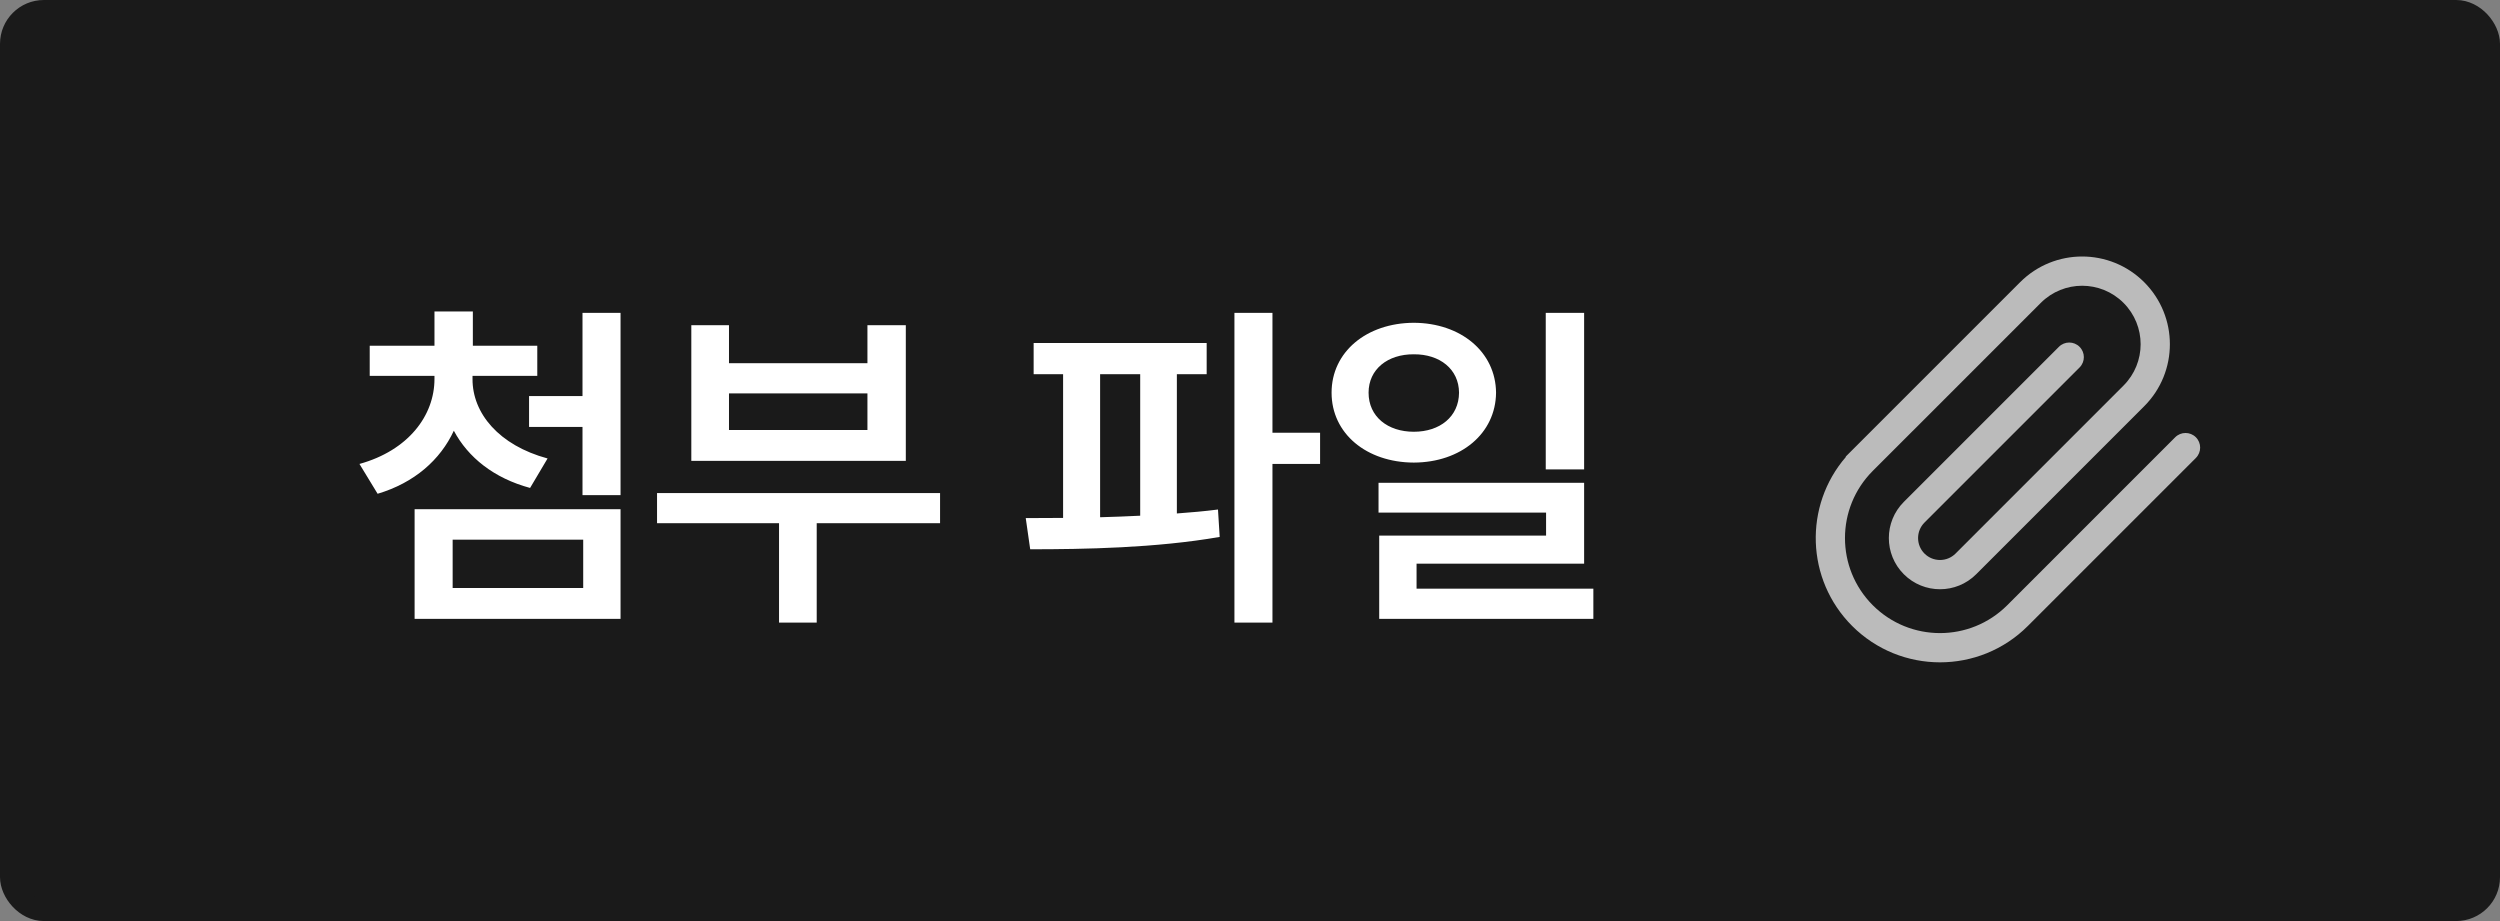
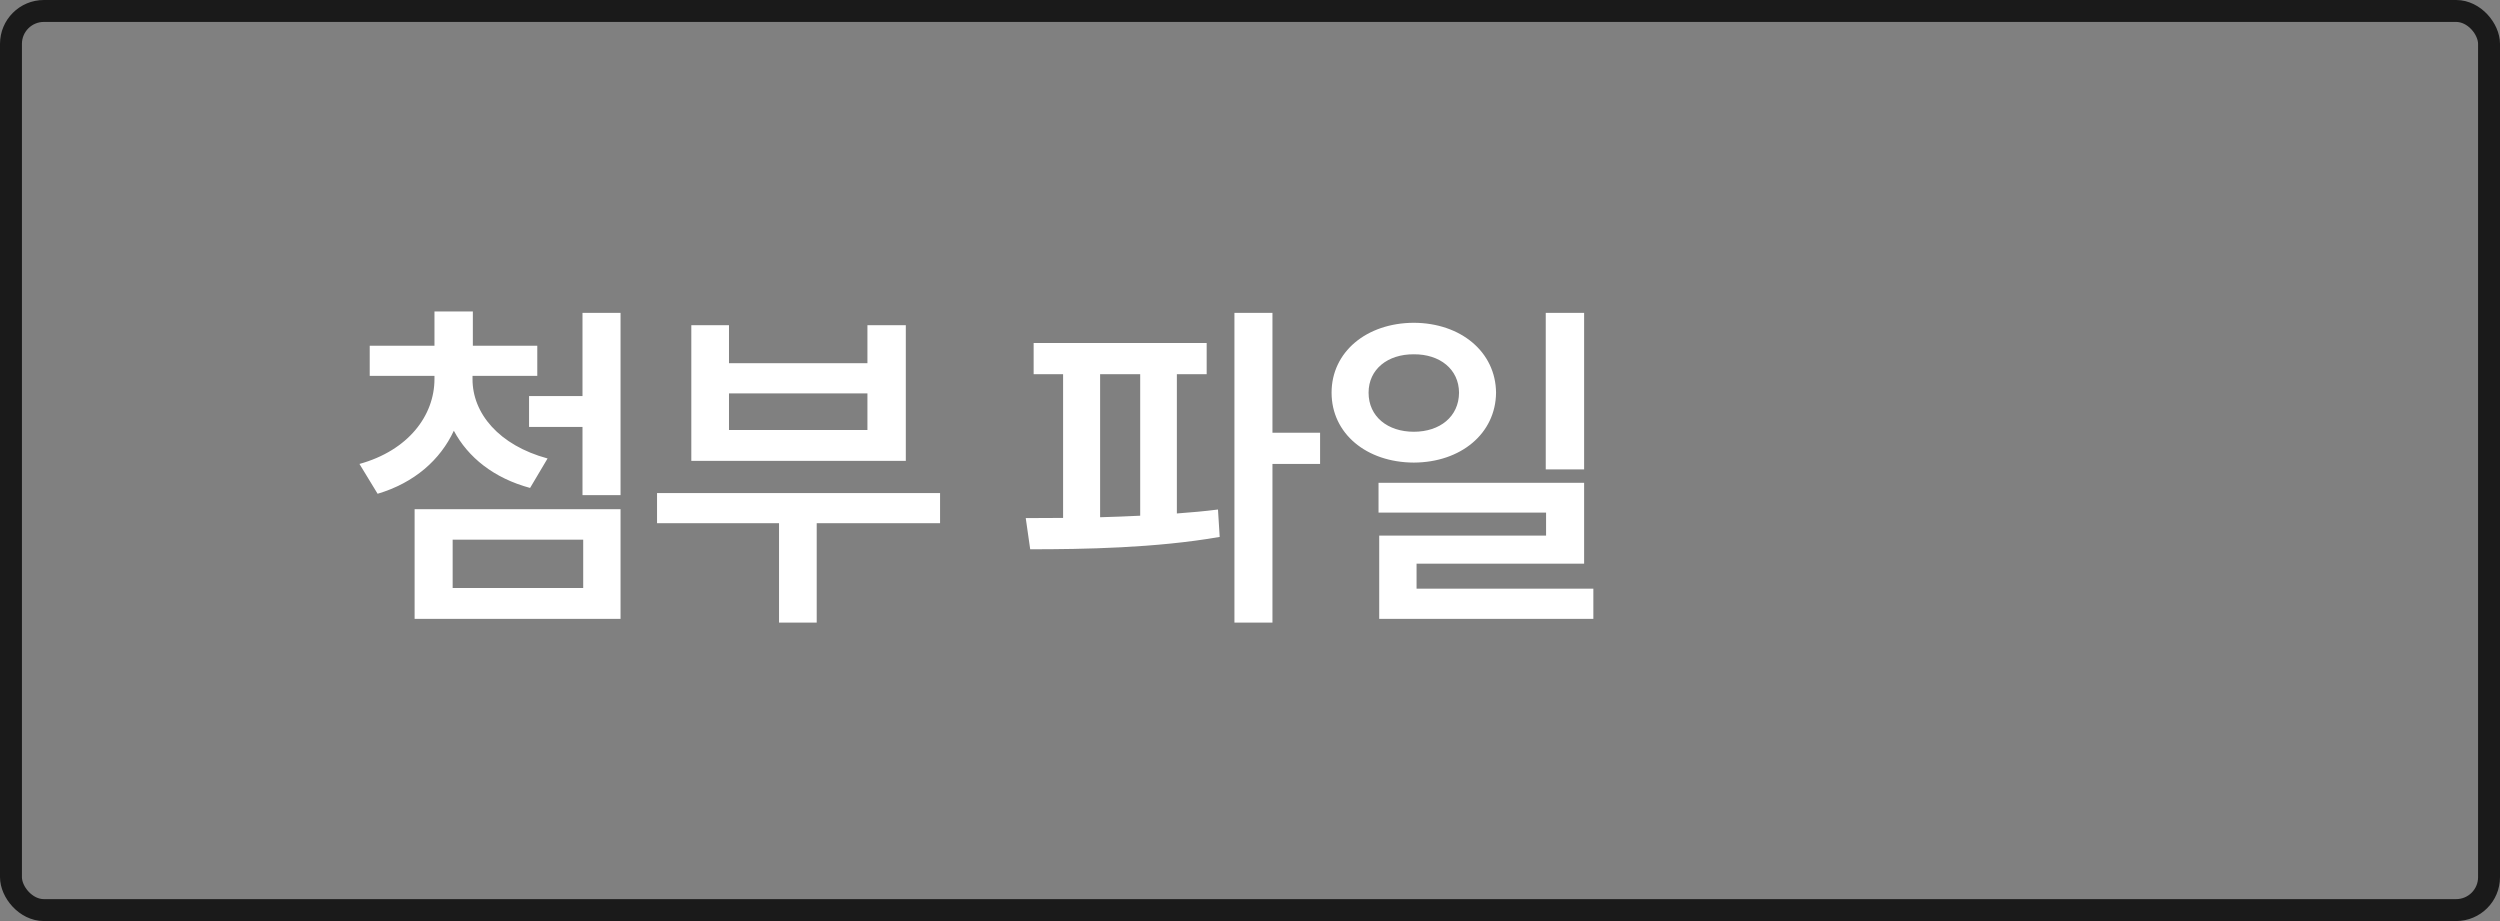
<svg xmlns="http://www.w3.org/2000/svg" width="114" height="42" viewBox="0 0 114 42" fill="none">
  <rect x="0" y="0" width="114" height="42" fill="#808080" stroke="none" />
-   <rect x="0.5" y="0.5" width="113" height="41" rx="1.5" fill="#1A1A1A" />
  <rect x="0.5" y="0.5" width="113" height="41" rx="1.5" stroke="#1A1A1A" />
  <path d="M21.547 17.281C21.539 18.844 22.75 20.305 24.969 20.906L24.172 22.25C22.523 21.805 21.344 20.859 20.695 19.641C20.078 20.969 18.898 22.016 17.219 22.516L16.391 21.156C18.617 20.539 19.812 18.953 19.812 17.281V17.141H16.859V15.766H19.812V14.203H21.562V15.766H24.5V17.141H21.547V17.281ZM18.906 28.219V23.219H28.297V28.219H18.906ZM20.641 26.812H26.594V24.609H20.641V26.812ZM24.125 19.469V18.062H26.562V14.266H28.297V22.578H26.562V19.469H24.125ZM42.867 22.484V23.859H37.242V28.391H35.524V23.859H29.961V22.484H42.867ZM31.524 21.016V14.828H33.242V16.562H39.555V14.828H41.305V21.016H31.524ZM33.242 19.609H39.555V17.938H33.242V19.609ZM55.024 15.641V17.062H53.665V23.414C54.306 23.367 54.938 23.312 55.54 23.234L55.618 24.484C52.704 24.992 49.423 25.047 46.977 25.047L46.774 23.625C47.306 23.625 47.876 23.617 48.477 23.617V17.062H47.134V15.641H55.024ZM50.165 23.586C50.767 23.57 51.376 23.547 51.993 23.516V17.062H50.165V23.586ZM56.29 28.391V14.266H58.024V19.734H60.196V21.156H58.024V28.391H56.29ZM64.47 14.719C66.611 14.727 68.204 16.047 68.22 17.906C68.204 19.773 66.611 21.086 64.47 21.094C62.314 21.086 60.72 19.773 60.72 17.906C60.72 16.047 62.314 14.727 64.47 14.719ZM62.407 17.906C62.407 19 63.282 19.688 64.47 19.688C65.657 19.688 66.525 19 66.532 17.906C66.525 16.836 65.657 16.148 64.47 16.156C63.282 16.148 62.407 16.836 62.407 17.906ZM62.861 23.375V22.016H72.236V25.703H64.595V26.844H72.657V28.219H62.892V24.422H70.501V23.375H62.861ZM70.486 21.406V14.266H72.236V21.406H70.486Z" fill="white" />
  <g opacity="0.7" clip-path="url(#clip0_50_606)">
-     <path fill-rule="evenodd" clip-rule="evenodd" d="M92.118 12.868C93.68 11.306 96.213 11.306 97.775 12.868C99.337 14.43 99.337 16.963 97.775 18.525L90.114 26.186C89.203 27.097 87.726 27.097 86.815 26.186C85.903 25.274 85.903 23.797 86.815 22.886L93.886 15.815C94.146 15.554 94.568 15.554 94.828 15.815C95.089 16.075 95.089 16.497 94.828 16.757L87.757 23.828C87.367 24.219 87.367 24.852 87.757 25.243C88.148 25.633 88.781 25.633 89.172 25.243L96.832 17.582C97.873 16.541 97.873 14.852 96.832 13.811C95.79 12.77 94.102 12.77 93.061 13.811L85.4 21.471C83.708 23.164 83.708 25.907 85.4 27.6C87.093 29.292 89.836 29.292 91.529 27.6L99.189 19.939C99.449 19.679 99.871 19.679 100.132 19.939C100.392 20.2 100.392 20.622 100.132 20.882L92.471 28.543C90.258 30.756 86.671 30.756 84.457 28.543C82.344 26.429 82.249 23.06 84.174 20.834L84.163 20.823L92.118 12.868Z" fill="white" />
-   </g>
+     </g>
  <defs>
    <clipPath id="clip0_50_606">
-       <rect width="20" height="20" fill="white" transform="translate(82 11)" />
-     </clipPath>
+       </clipPath>
  </defs>
</svg>